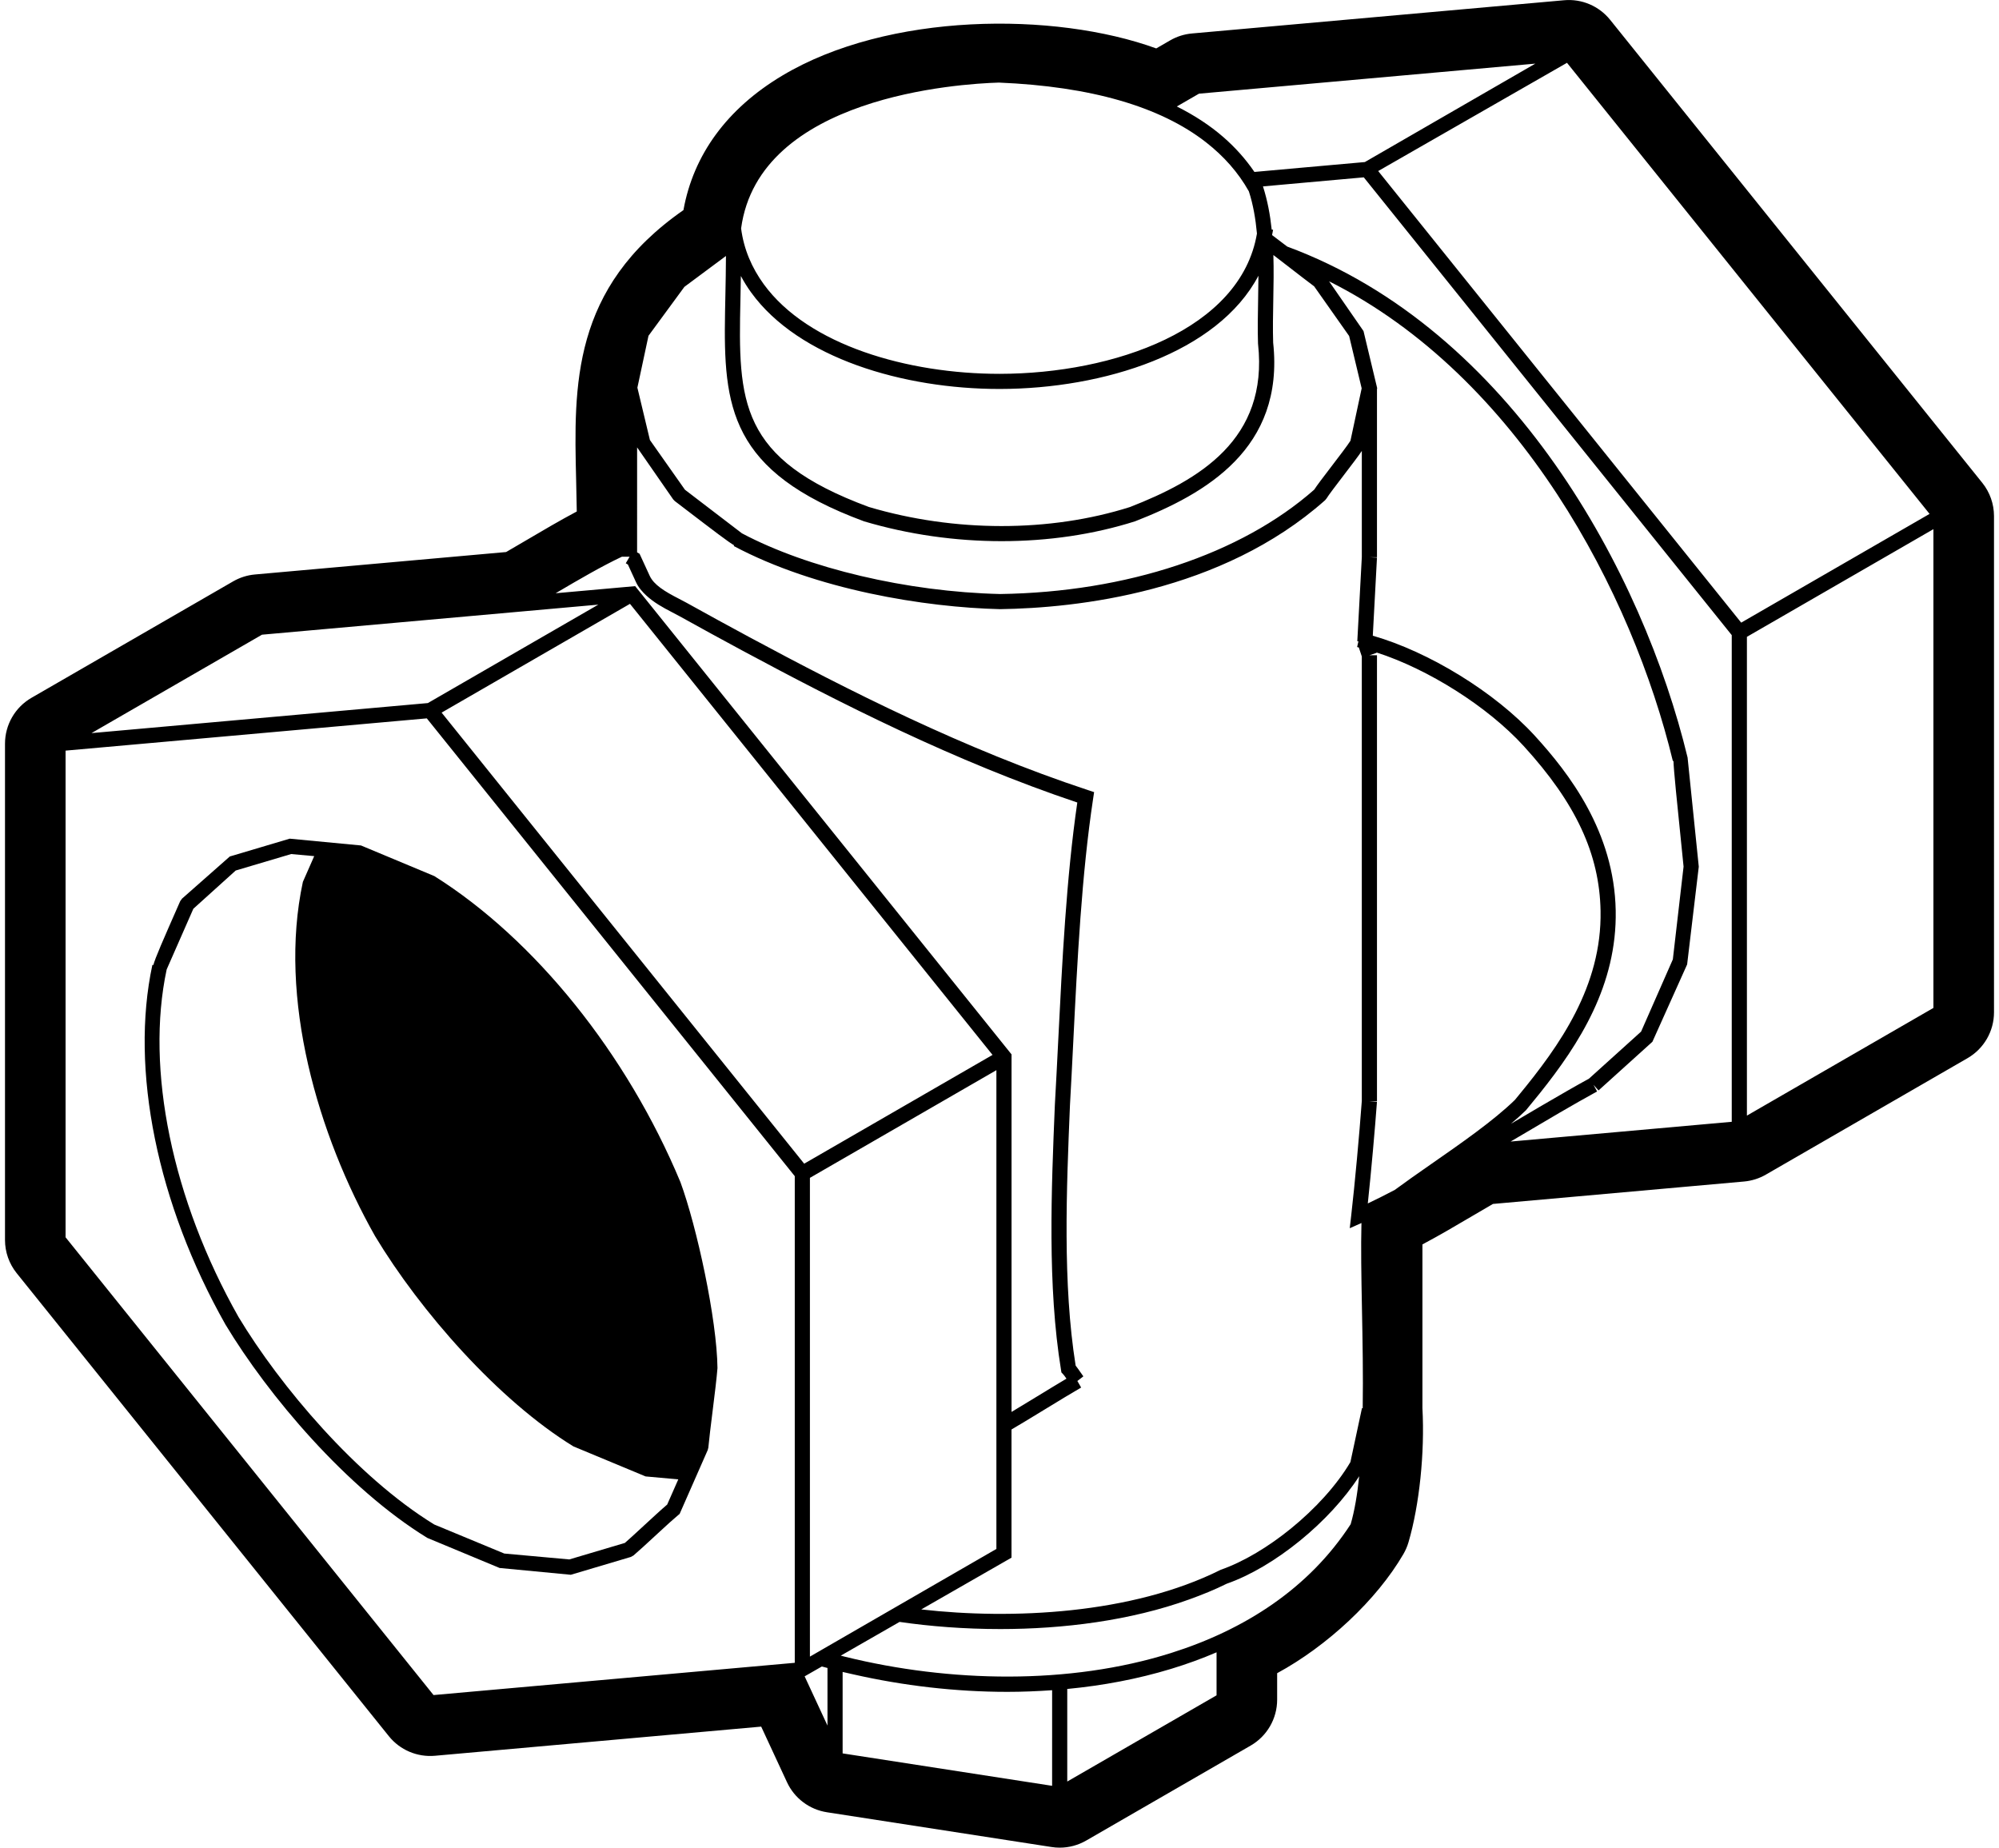
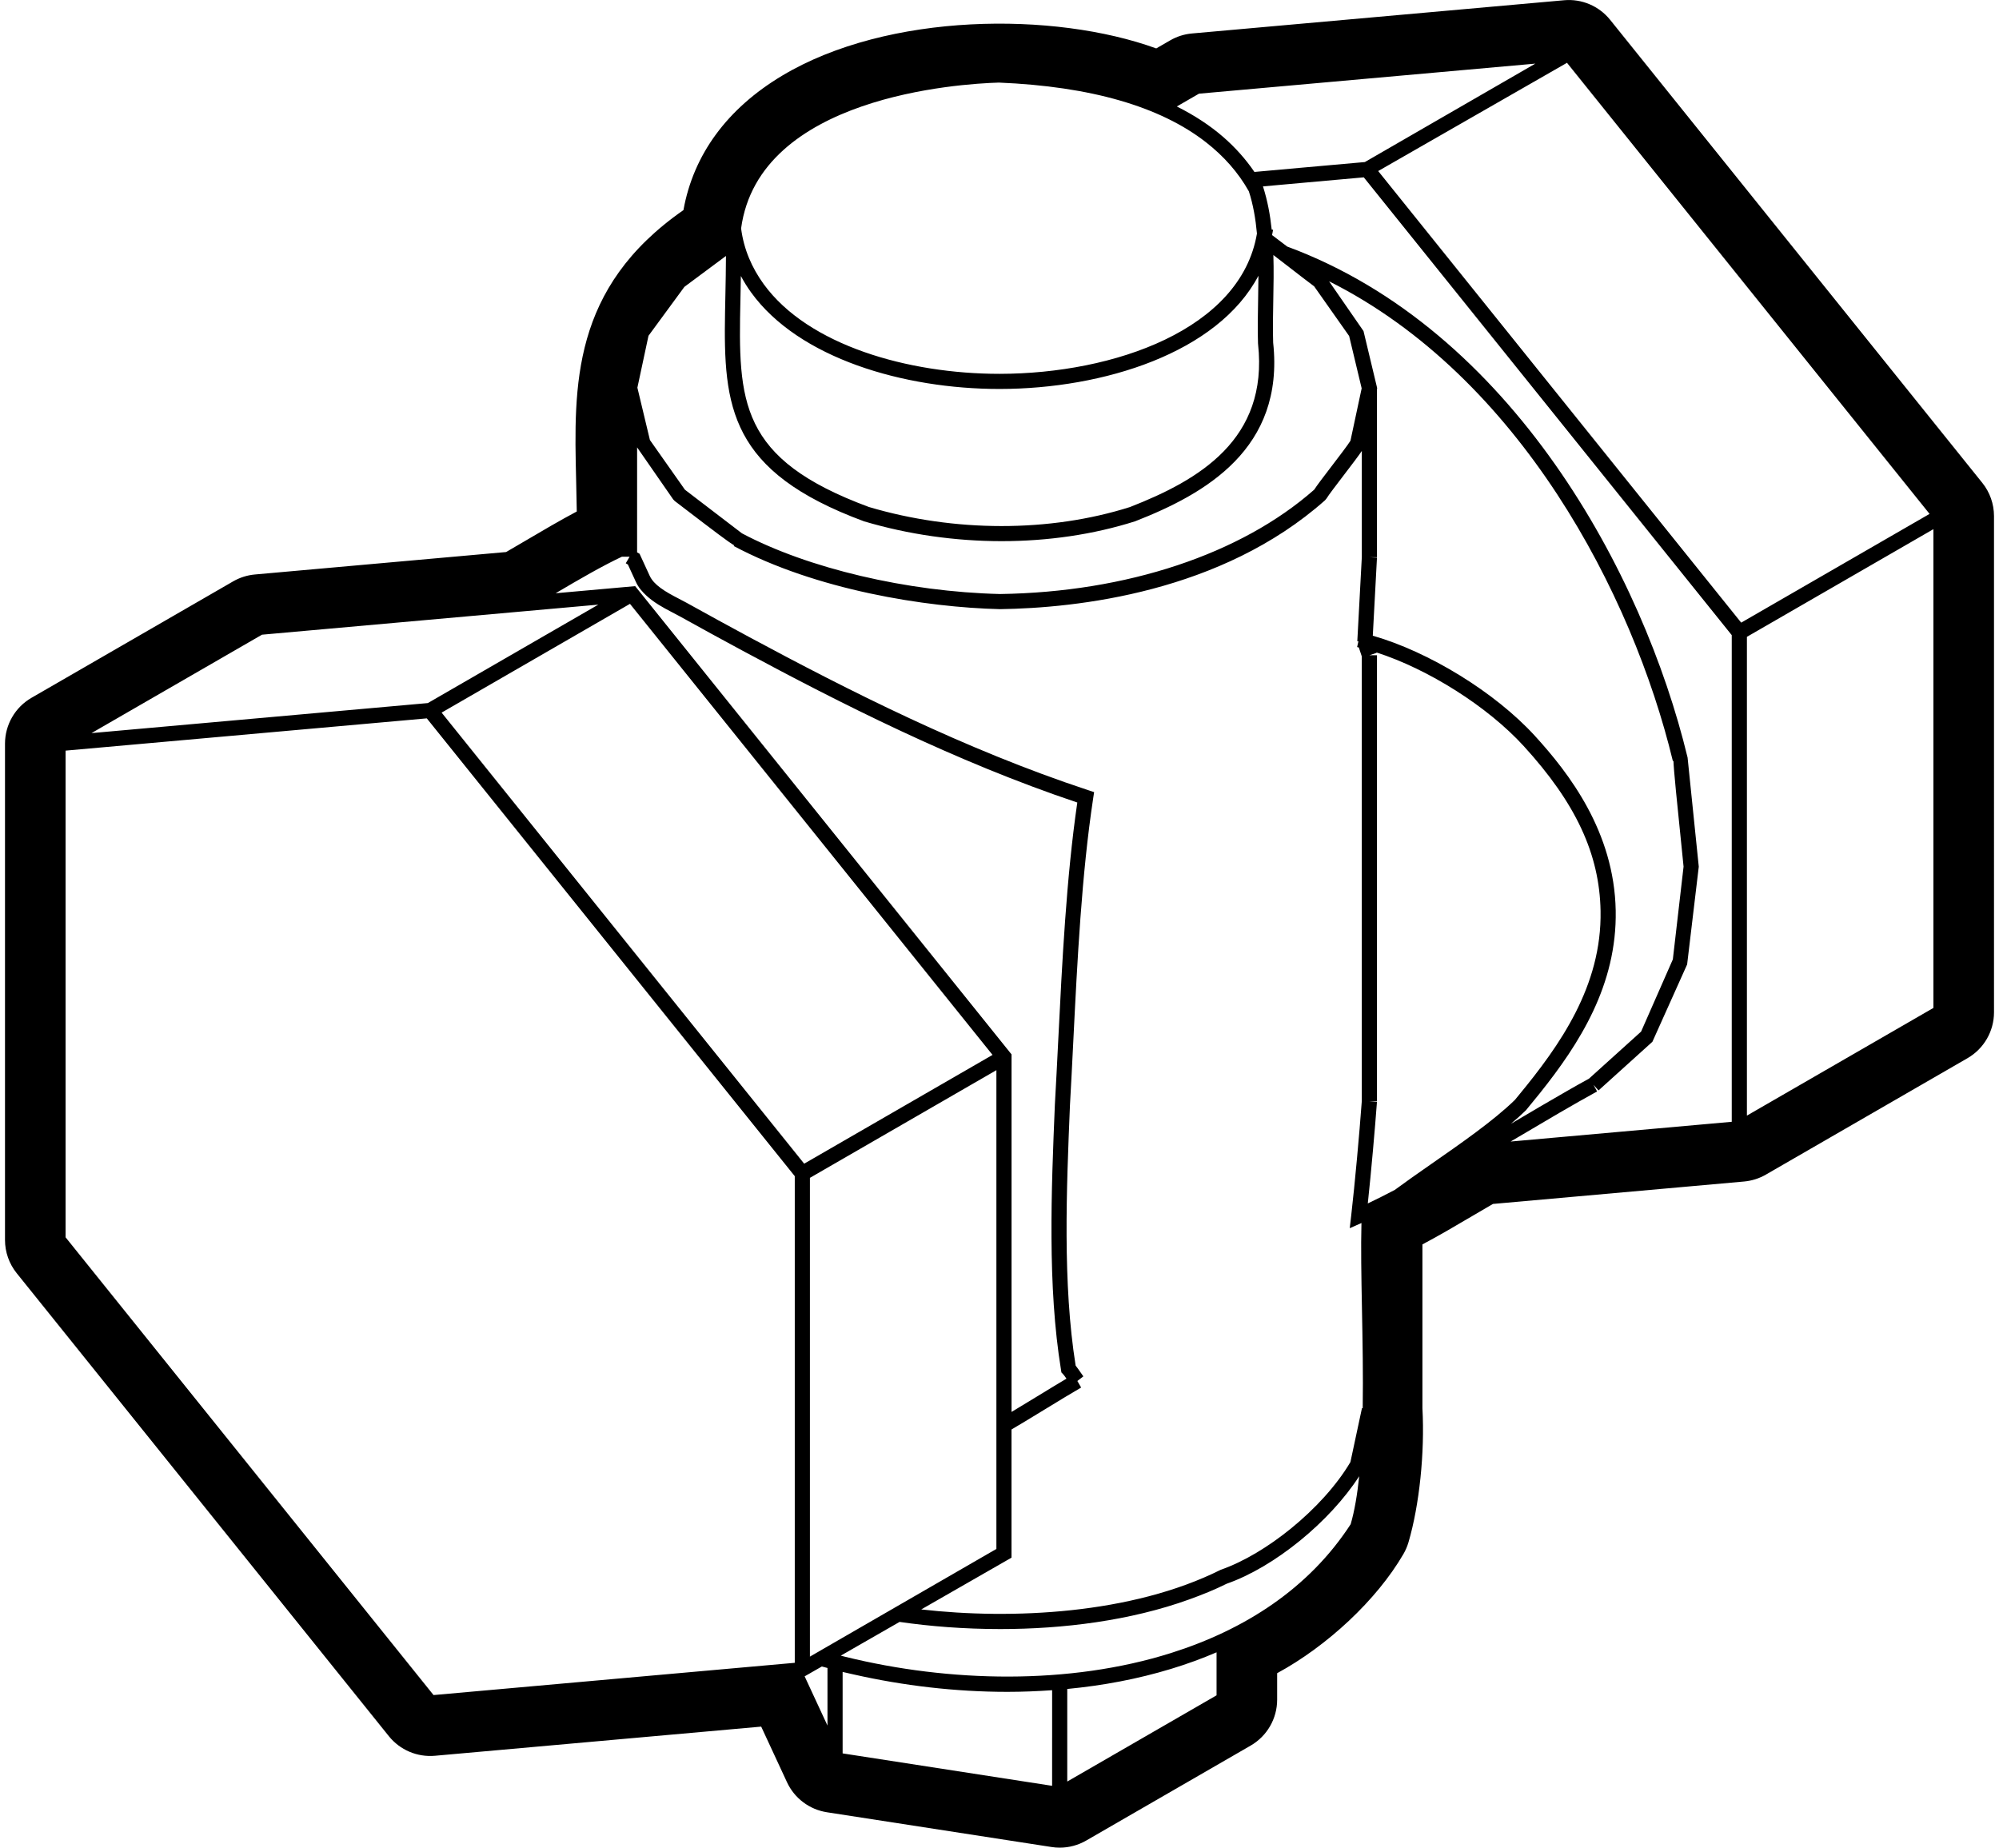
<svg xmlns="http://www.w3.org/2000/svg" viewBox="0 0 132 122">
  <path class="st0" d="M130.897,31.881L106.322,1.309c-0.733-0.912-1.875-1.399-3.04-1.293L78.708,2.21    c-0.507,0.045-0.999,0.201-1.439,0.456l-0.919,0.531C69.625,0.752,58.64,0.814,51.652,4.994c-3.638,2.175-5.864,5.219-6.522,8.879    c-7.394,5.144-7.237,11.589-7.086,17.834c0.017,0.678,0.033,1.367,0.042,2.066c-1.119,0.594-2.267,1.27-3.33,1.896    c-0.464,0.273-0.914,0.539-1.336,0.781l-16.585,1.482c-0.507,0.045-0.997,0.2-1.438,0.454L2.08,46.075    c-1.083,0.625-1.75,1.781-1.75,3.031v32.767c0,0.798,0.272,1.571,0.772,2.193l24.576,30.572c0.733,0.912,1.872,1.395,3.04,1.293    l21.546-1.925l1.703,3.669c0.492,1.062,1.483,1.807,2.64,1.986l14.833,2.295c0.178,0.028,0.357,0.042,0.535,0.042    c0.611,0,1.215-0.16,1.75-0.469l10.859-6.27c1.083-0.625,1.75-1.78,1.75-3.031v-1.749c3.297-1.79,6.567-4.822,8.339-7.869    c0.141-0.243,0.252-0.502,0.332-0.771c0.722-2.456,1.082-5.92,0.922-8.857V82.167c1.115-0.592,2.26-1.266,3.319-1.89    c0.465-0.274,0.915-0.539,1.336-0.782l16.585-1.481c0.507-0.046,0.998-0.201,1.438-0.455l13.315-7.688    c1.083-0.625,1.75-1.78,1.75-3.031V34.074C131.669,33.276,131.397,32.503,130.897,31.881z M127.415,33.932l-2.745,1.584    l-9.694,5.596l-23.97-29.818l6.519-3.737l5.948-3.41L127.415,33.932z M101.383,4.201l-6.172,3.563L90.126,10.7    c-0.703,0.059-2.427,0.215-4.079,0.364c-1.296,0.118-2.539,0.23-3.214,0.289c-0.574-0.843-1.258-1.61-2.051-2.301    C79.896,8.281,78.866,7.61,77.71,7.03l1.463-0.845L101.383,4.201z M83.07,22.676l0.003,0.038c0.69,6.306-3.903,8.986-8.457,10.765    c-5.295,1.678-11.592,1.673-17.246-0.005c-8.582-3.176-8.627-6.939-8.478-13.681c0.002-0.104,0.004-0.201,0.006-0.306    c0.009-0.414,0.016-0.842,0.023-1.265c0.201,0.377,0.426,0.74,0.678,1.088c3.146,4.346,10.068,6.373,16.394,6.373    c0.013,0,0.027,0,0.04,0c6.837-0.009,14.379-2.382,17.065-7.477c-0.003,0.527-0.011,1.055-0.021,1.579    C83.058,20.791,83.04,21.741,83.07,22.676z M79.626,9.387c1.189,0.926,2.143,2.005,2.839,3.245    c0.287,0.881,0.446,1.821,0.535,2.79c-1.07,6.34-9.463,9.251-16.967,9.262c-0.013,0-0.026,0-0.039,0    c-6.027,0-12.619-1.88-15.557-5.913c-0.784-1.076-1.32-2.299-1.5-3.689c1.182-8.724,14.411-9.551,17.022-9.629    C72.039,5.705,76.613,7.04,79.626,9.387z M47.937,16.901c-0.005,0.88-0.019,1.737-0.037,2.564    c-0.009,0.388-0.017,0.766-0.023,1.139c-0.113,6.278,0.293,10.532,9.178,13.819c2.938,0.872,6.035,1.309,9.087,1.309    c3.049,0,6.054-0.436,8.809-1.31c4.645-1.813,9.876-4.792,9.12-11.797c-0.029-0.903-0.011-1.835,0.008-2.82    c0.019-0.981,0.037-1.975,0.006-2.966c0.345,0.264,0.712,0.548,1.08,0.832c0.581,0.449,1.154,0.894,1.613,1.236l2.31,3.279    l0.827,3.456l-0.74,3.459c-0.164,0.27-0.786,1.083-1.249,1.688c-0.585,0.765-0.97,1.271-1.143,1.542    c-4.833,4.261-12.394,6.771-20.741,6.892c-6.143-0.146-12.701-1.699-17.05-4.008c-0.065-0.05-3.28-2.508-3.764-2.879l-0.173-0.246    l-2.139-3.036l-0.827-3.456l0.733-3.426l2.371-3.231L47.937,16.901z M104.927,71.22c-0.463,0.254-0.947,0.527-1.441,0.81    c-1.169,0.668-2.416,1.404-3.717,2.174c0.354-0.3,0.692-0.599,0.993-0.894c0.304-0.365,0.609-0.739,0.913-1.119    c2.619-3.277,5.104-7.157,5.015-12.063c-0.095-5.211-3.09-9.081-5.334-11.538c-2.634-2.884-7.009-5.557-10.706-6.615l0.276-5.155    l-0.5-0.026h0.5V25.688l0.013-0.058l-0.902-3.77l-2.275-3.287c12.566,6.304,20.04,20.646,22.702,31.678l0.04-0.009    c0.02,0.632,0.189,2.293,0.667,6.979l-0.708,6.126l-2.097,4.769L104.927,71.22z M44.452,32.974l0.105,0.109    c0.189,0.145,0.351,0.269,0.523,0.4c2.182,1.669,3.027,2.31,3.399,2.525l-0.025,0.047c5.432,2.893,12.633,4.049,17.581,4.167    c5.074-0.073,14.609-1.104,21.464-7.192l0.099-0.121c0.125-0.211,0.653-0.902,1.12-1.513c0.572-0.747,0.98-1.285,1.207-1.621    v7.005l-0.298,5.562l0.073,0.004l-0.085,0.376c0.036,0.008,0.076,0.022,0.112,0.031l0.197,0.592v29.35    c-0.083,1.134-0.197,2.483-0.318,3.799c-0.127,1.38-0.262,2.723-0.378,3.734l-0.1,0.87l0.773-0.344    c-0.042,1.584-0.008,3.528,0.032,5.594c0.042,2.173,0.085,4.465,0.051,6.639l-0.049-0.01c0,0-0.65,3.035-0.763,3.562    c-0.908,1.537-2.328,3.087-3.923,4.385c-1.482,1.205-3.114,2.193-4.642,2.728c-5.879,2.939-13.808,3.297-19.774,2.617l5.96-3.418    v-8.463c0.62-0.364,1.407-0.843,2.202-1.328c0.885-0.541,1.768-1.079,2.397-1.442l-0.25-0.433l0.396-0.305    c-0.042-0.054-0.104-0.145-0.174-0.247c-0.109-0.158-0.235-0.335-0.336-0.465c-0.864-5.416-0.604-11.667-0.375-17.182    c0.077-1.358,0.147-2.758,0.218-4.18c0.271-5.433,0.552-11.052,1.314-16.086l0.063-0.417l-0.401-0.132    c-8.167-2.696-15.889-6.619-22.365-10.101c-1.384-0.744-2.762-1.5-4.136-2.263c-0.167-0.093-0.346-0.185-0.528-0.279    c-0.426-0.22-0.853-0.448-1.211-0.715c-0.305-0.228-0.563-0.482-0.708-0.798l-0.666-1.449l-0.163-0.094V29.54L44.452,32.974z     M55.297,108.335l-1.816,1.049v-2.402V77.772l12.314-7.11v31.612L55.297,108.335z M69.474,114.746v3.169l-13.833-2.141v-5.378    c0.245,0.06,0.495,0.113,0.743,0.169c3.237,0.733,6.687,1.146,10.137,1.146c0.987,0,1.973-0.041,2.954-0.109V114.746z     M41.599,39.871L65.54,69.654l-12.438,7.182L29.161,47.053L41.599,39.871z M41.574,36.76l-0.252,0.432l0.139,0.081l0.534,1.161    c0.163,0.354,0.409,0.634,0.682,0.887c0.496,0.46,1.109,0.799,1.686,1.097c0.174,0.089,0.343,0.177,0.502,0.265    c1.378,0.765,2.759,1.522,4.147,2.269c6.409,3.446,14.033,7.322,22.125,10.037c-0.723,4.975-0.997,10.459-1.262,15.769    c-0.071,1.42-0.141,2.817-0.219,4.182c-0.233,5.615-0.498,11.979,0.408,17.526l0.025,0.155l0.109,0.112    c0.057,0.059,0.139,0.175,0.224,0.297c-0.57,0.338-1.255,0.757-1.946,1.178c-0.586,0.358-1.166,0.711-1.681,1.02V69.62    L48.253,46.554l-5.75-7.154l-0.562-0.698l-5.25,0.469c0.042-0.025,0.082-0.048,0.124-0.073c1.395-0.822,2.933-1.719,4.258-2.342    v0.003H41.574z M39.509,39.923l-6.172,3.563l-5.086,2.937l-15.11,1.349l-7.099,0.634L17.3,41.908L39.509,39.923z M4.33,49.563    l6.753-0.603l17.1-1.527L52.481,77.66v29.151v2.982l-23.853,2.13L4.33,81.697V49.563z M53.133,110.687l1.136-0.651    c0.123,0.034,0.249,0.065,0.372,0.098v3.803L53.133,110.687z M80.333,111.94l-9.859,5.692v-3.464v-2.648    c2.354-0.224,4.662-0.659,6.859-1.327c1.028-0.313,2.03-0.675,3-1.093V111.94z M77.333,109.144    c-6.737,2.128-14.648,1.94-21.489,0.259c-0.109-0.027-0.217-0.056-0.326-0.083l0.228-0.131l3.656-2.097    c1.999,0.292,4.27,0.472,6.654,0.472c4.136,0,8.585-0.551,12.477-1.958c0.849-0.307,1.681-0.641,2.467-1.034    c3.161-1.104,6.81-4.094,8.752-7.1c-0.125,1.2-0.304,2.28-0.563,3.169C86.426,104.896,82.183,107.611,77.333,109.144z     M90.32,79.462c0.116-1.085,0.234-2.315,0.339-3.493c0.107-1.197,0.201-2.34,0.266-3.218l-0.499-0.037h0.5v-29.45h-0.5    l0.475-0.158l-0.009-0.026c3.415,1.101,7.325,3.556,9.725,6.183c3.44,3.767,5.004,7.123,5.073,10.882    c0.091,4.971-2.707,8.9-5.4,12.168c-0.087,0.106-0.174,0.213-0.261,0.317c-1.4,1.366-3.609,2.901-5.558,4.255    c-0.855,0.594-1.649,1.152-2.366,1.681C91.494,78.886,90.895,79.19,90.32,79.462z M100.2,75.11    c1.894-1.121,3.684-2.179,5.261-3.043l-0.112-0.204l-0.128-0.235l0.206,0.228L105.556,72l0.19-0.172l3.367-3.041l2.293-5.106    l0.769-6.453l-0.005-0.054c0,0-0.717-7.023-0.734-7.157C108.502,37.864,99.82,21.755,84.998,16.28    c-0.358-0.275-0.695-0.533-0.992-0.753c-0.001-0.011-0.002-0.022-0.003-0.034c0.018-0.11,0.05-0.212,0.063-0.323l-0.092-0.011    c-0.101-0.967-0.277-1.923-0.576-2.851c0.709-0.063,1.707-0.153,2.739-0.247c1.542-0.14,3.143-0.285,3.918-0.351l24.298,30.227    v28.839v3.295l-14.602,1.304C99.901,75.287,100.051,75.199,100.2,75.11z M115.354,70.198V42.049l9.315-5.377l3-1.732v31.612    l-12.315,7.11V70.198z" />
-   <path class="st0" d="M37.693,103.98l3.955-1.175l0.182-0.098c0.347-0.295,0.862-0.771,1.389-1.258    c0.13-0.12,0.261-0.241,0.391-0.36c0.447-0.413,0.874-0.801,1.177-1.052l0.091-0.076l1.854-4.214l0.041-0.158    c0.05-0.552,0.165-1.475,0.282-2.416c0.134-1.076,0.271-2.178,0.322-2.84c-0.035-3.21-1.362-9.333-2.447-12.281    c-3.533-8.478-9.608-16.032-16.251-20.206l-4.841-2.021l-4.708-0.449l-1.946,0.579l-2.009,0.597l-3.153,2.781l-0.123,0.17    c-1.185,2.694-1.649,3.75-1.773,4.218l-0.063-0.014c-1.486,6.903,0.315,15.778,4.827,23.754    c2.808,4.665,7.997,10.819,13.332,14.087l4.767,1.983L37.693,103.98z M15.749,86.957c-4.387-7.756-6.149-16.369-4.743-22.946    c0.029-0.066,1.49-3.391,1.761-4.007l2.797-2.525l1.164-0.346l2.499-0.742l1.521,0.138C20.354,57.424,20,58.229,20,58.229    c-1.652,7.672,0.987,16.708,4.767,23.391c2.98,4.952,8.138,10.839,13.096,13.883l4.767,1.983l2.159,0.195    c-0.208,0.469-0.446,1.012-0.733,1.663c-0.398,0.338-0.963,0.86-1.516,1.37c-0.093,0.086-0.179,0.165-0.271,0.25    c-0.376,0.347-0.738,0.679-1.007,0.913l-3.669,1.09l-4.294-0.389l-4.626-1.918C23.55,97.516,18.487,91.506,15.749,86.957z" />
</svg>